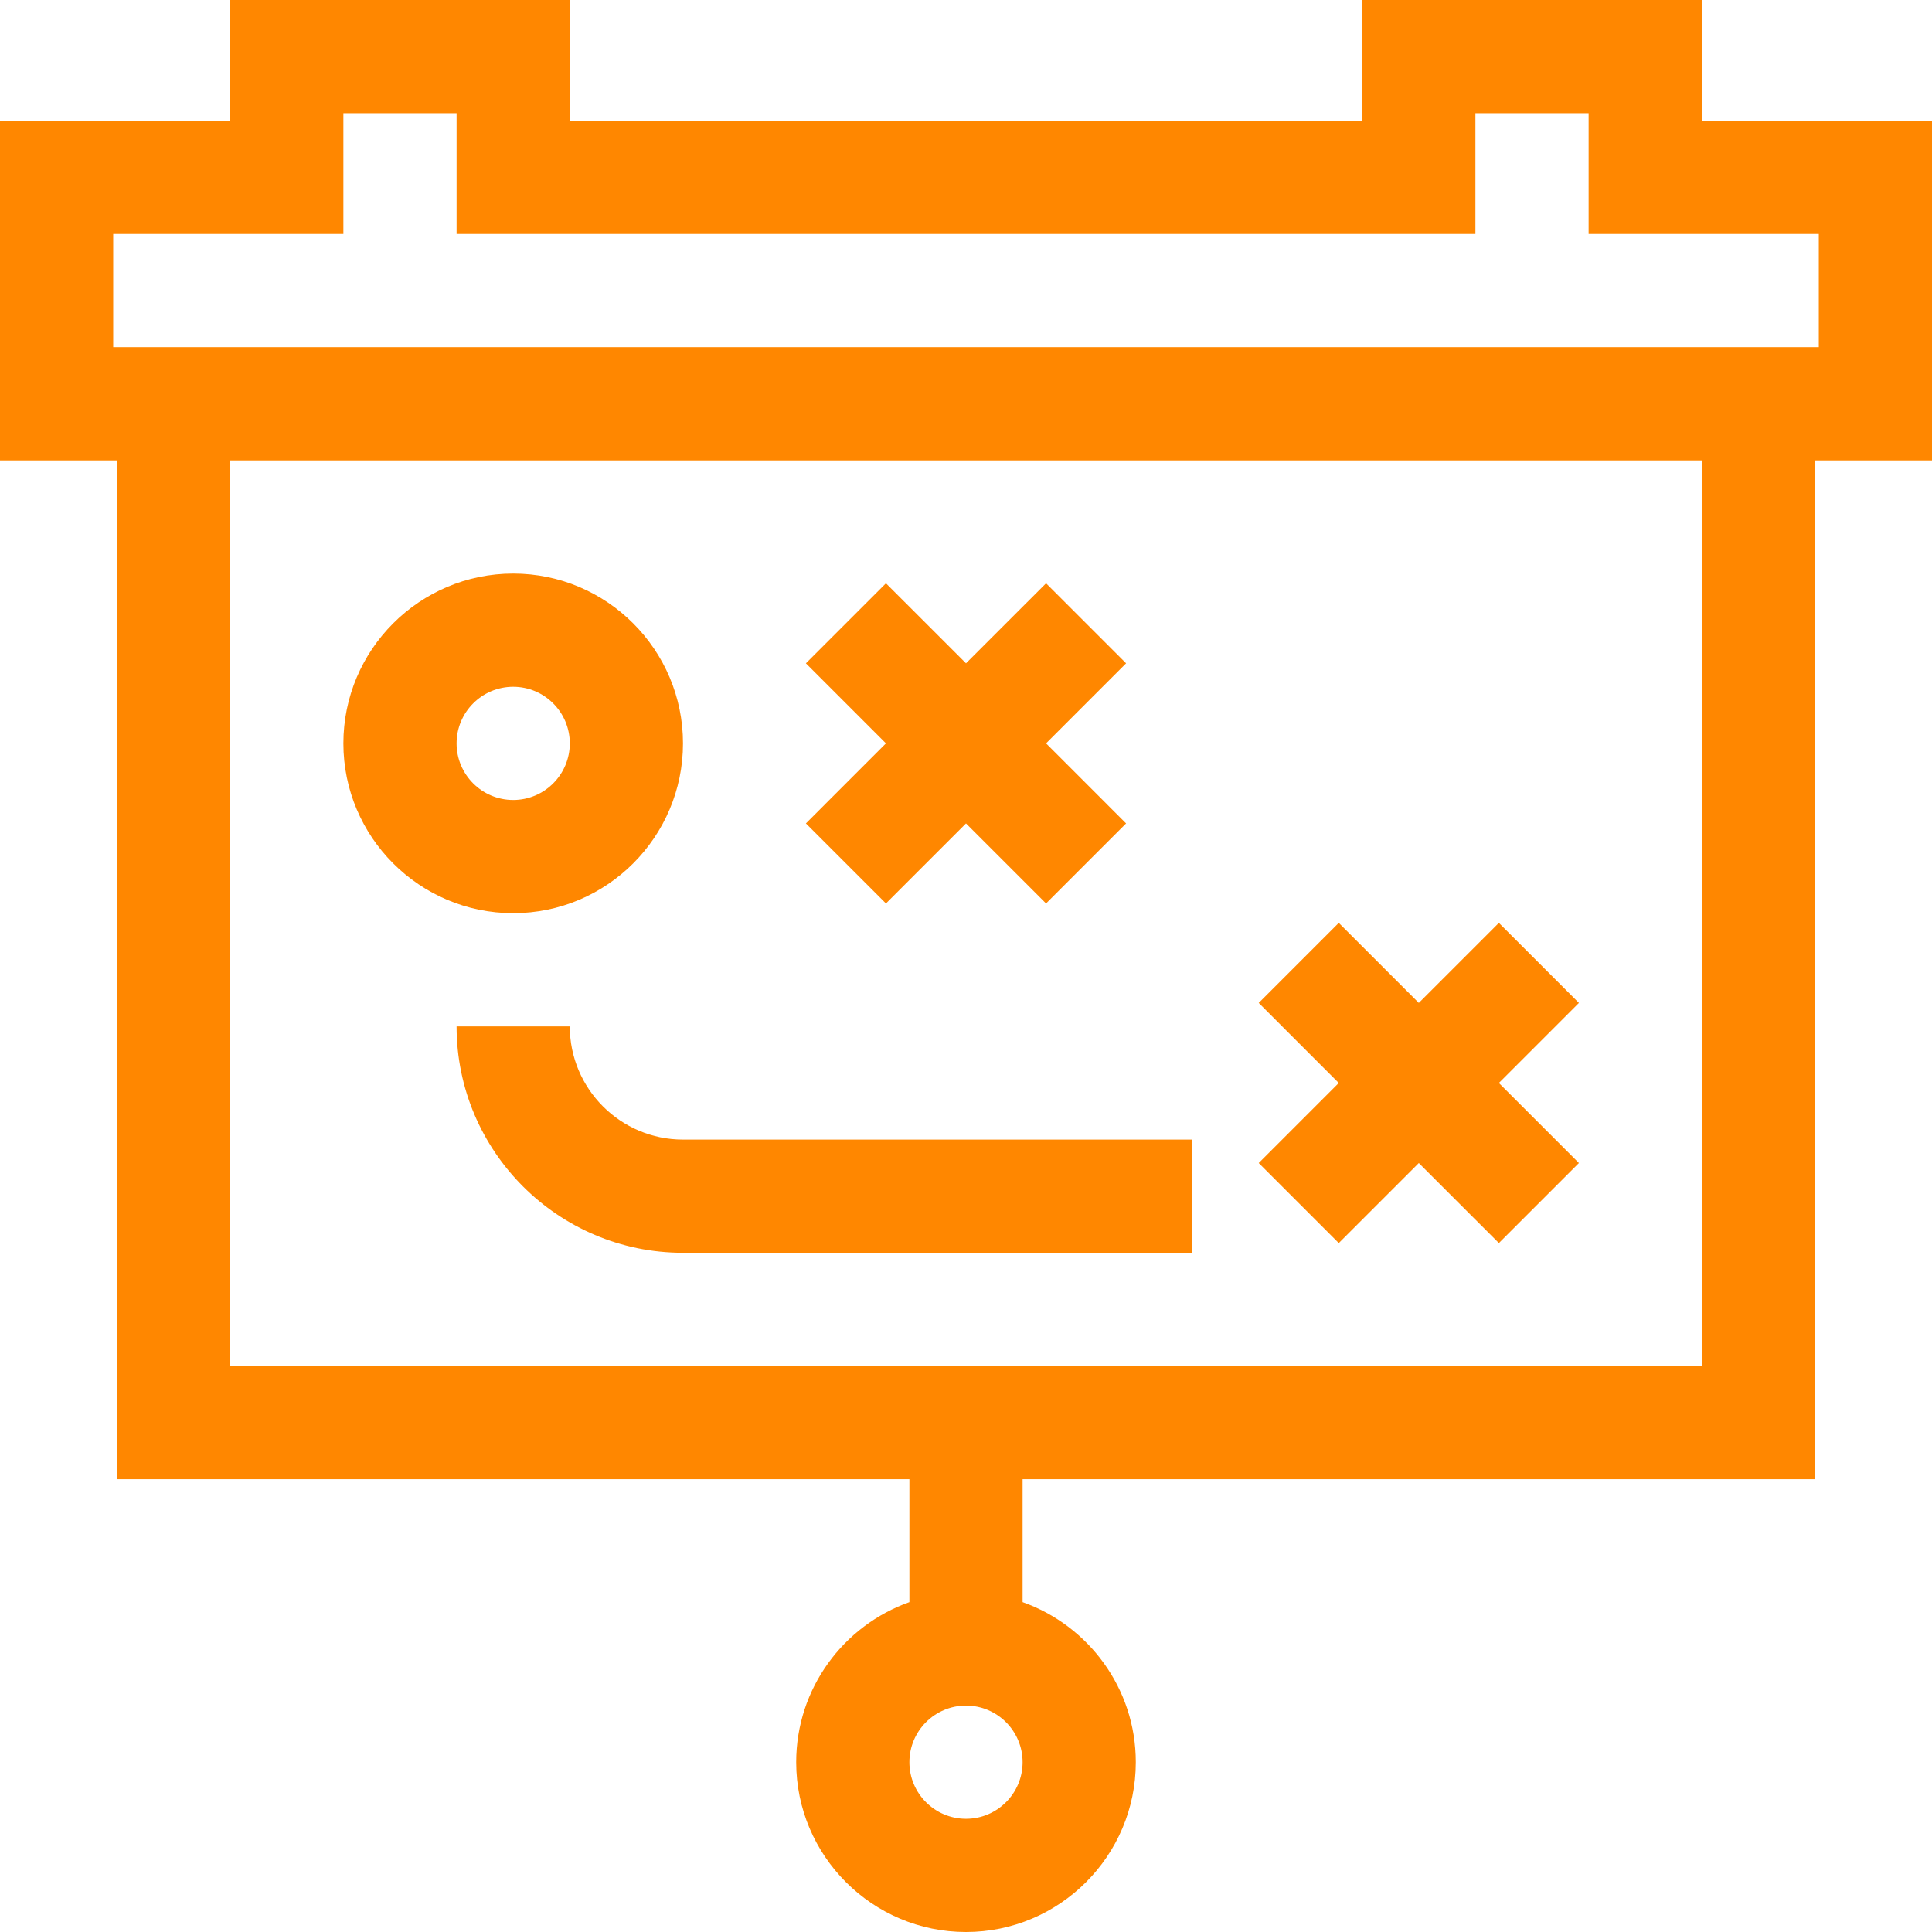
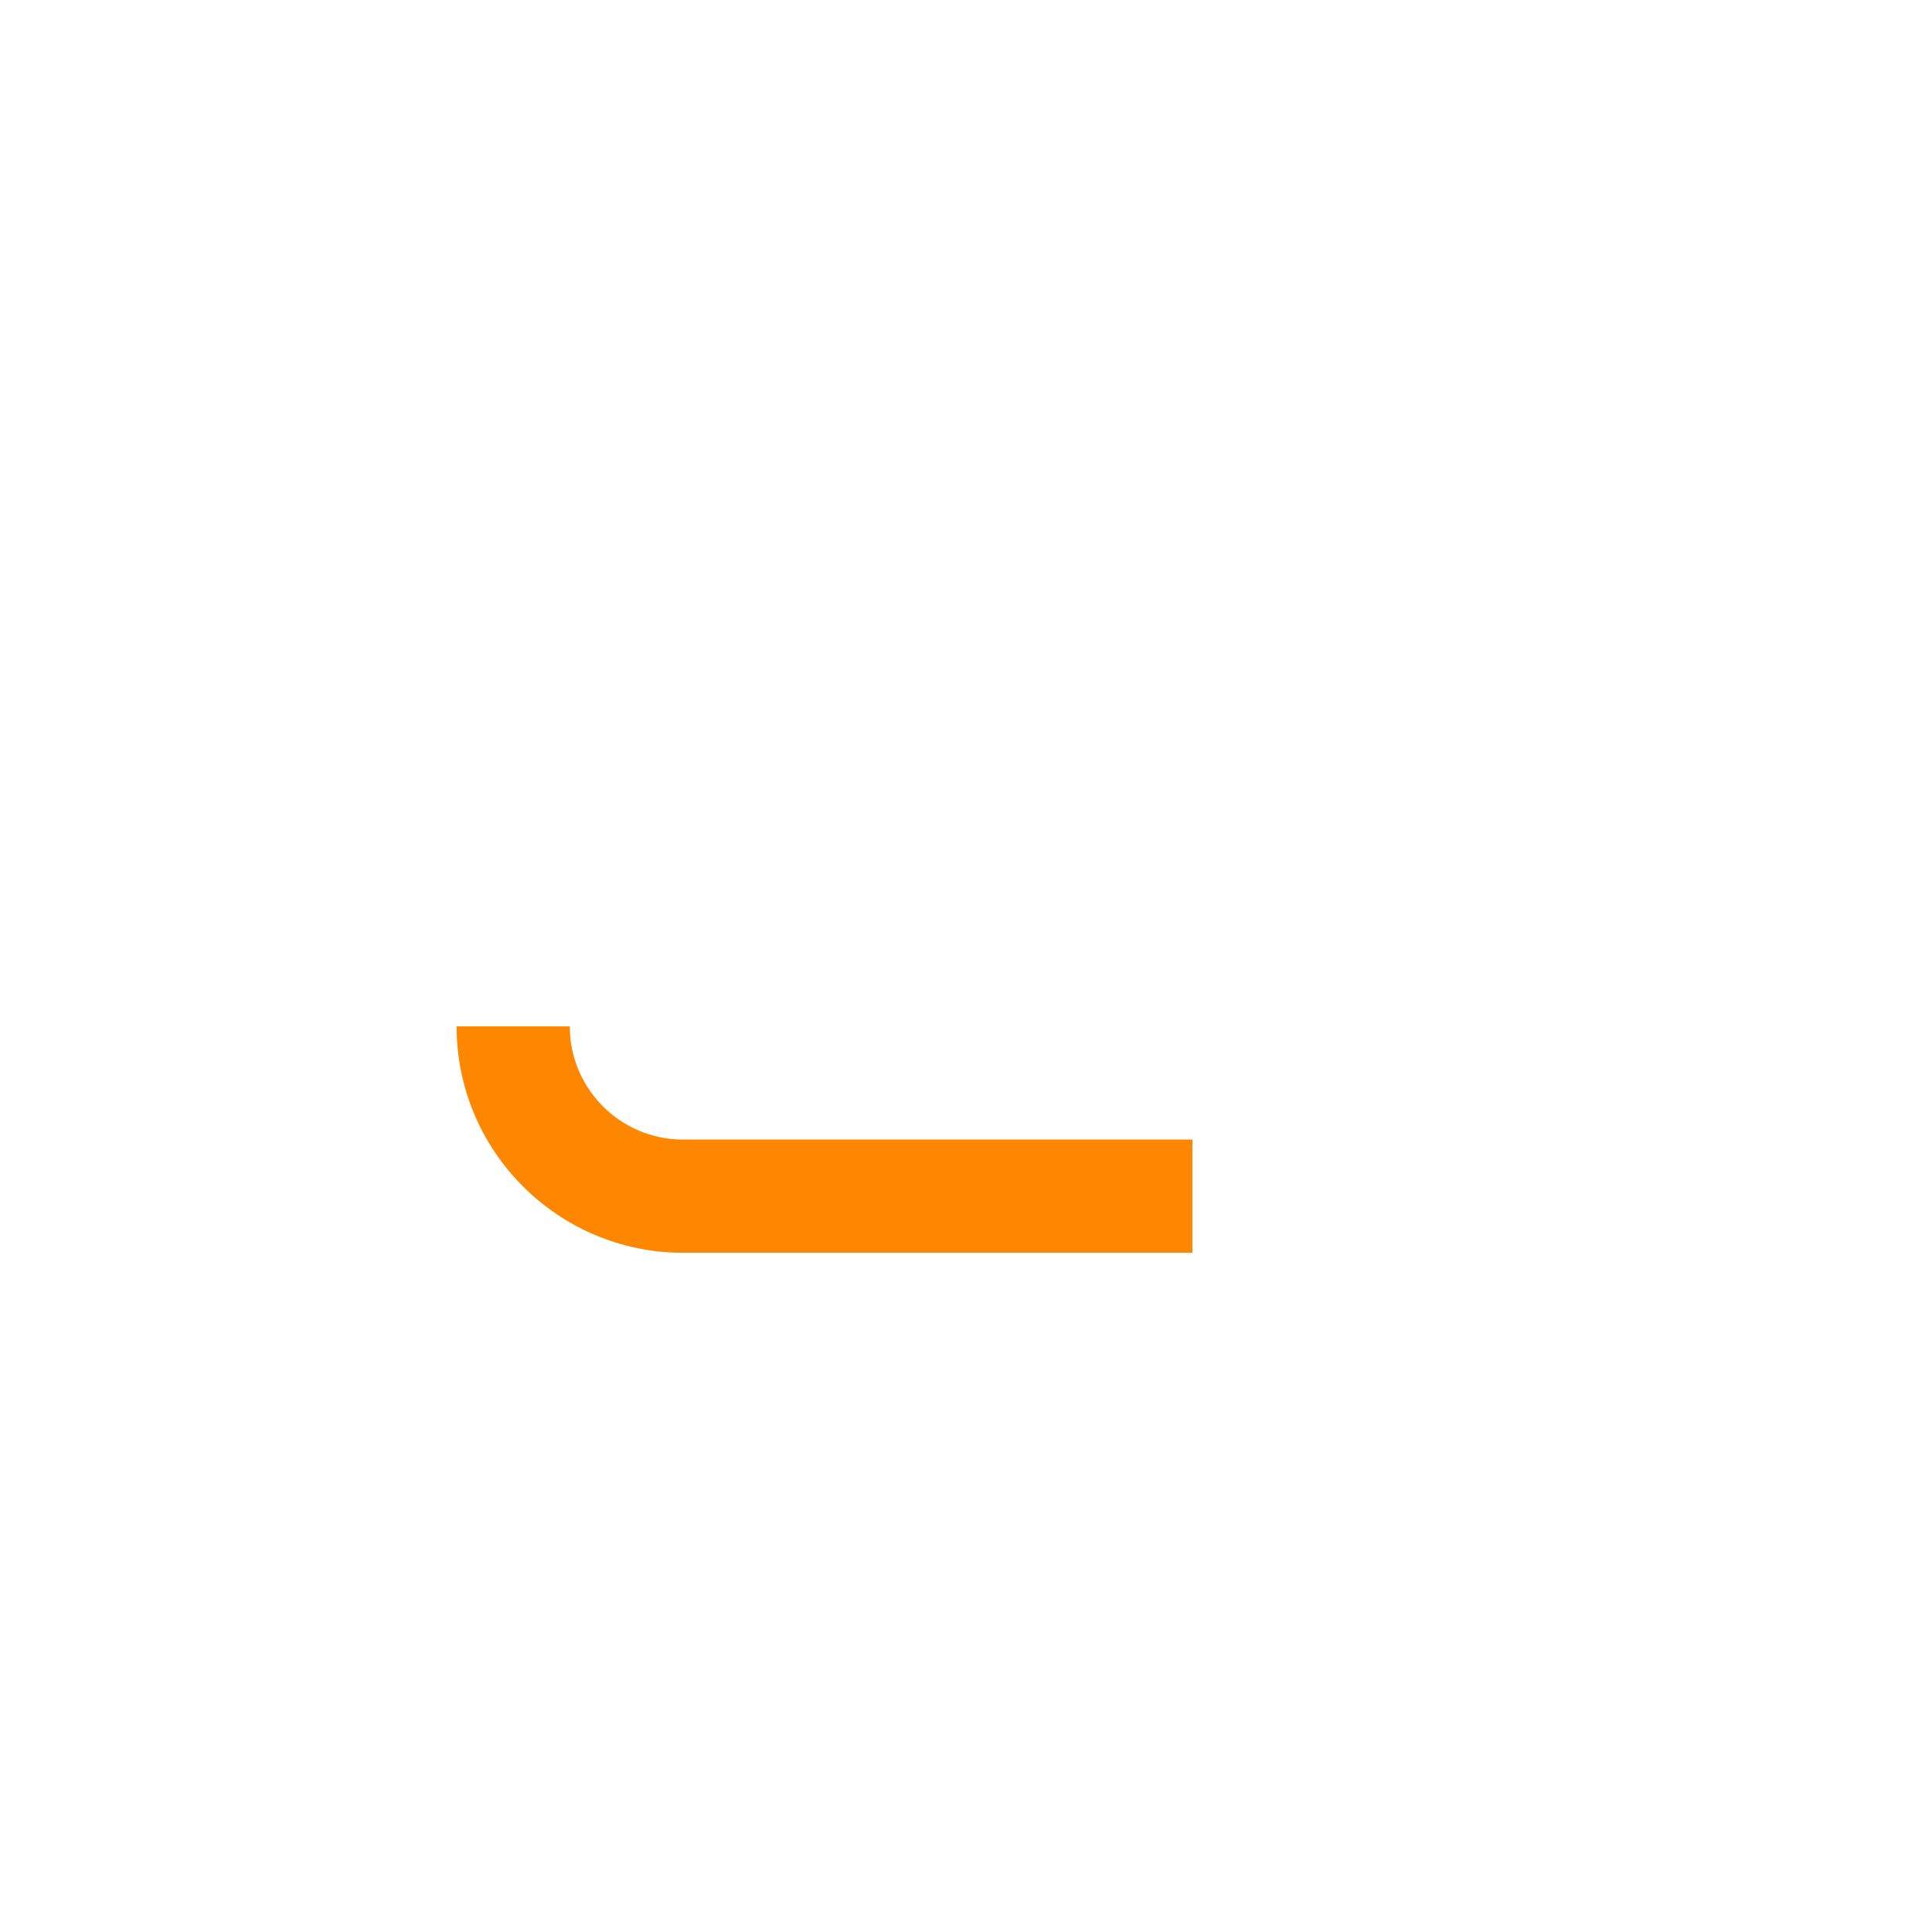
<svg xmlns="http://www.w3.org/2000/svg" height="512px" viewBox="0 0 512 512" width="512px">
  <g>
-     <path d="m512 32h-61v-32h-90v32h-210v-32h-90v32h-61v90h31v270h210v32.578c-17.461 6.195-30 22.867-30 42.422 0 24.812 20.188 45 45 45s45-20.188 45-45c0-19.555-12.539-36.227-30-42.422v-32.578h210v-270h31zm-256 450c-8.27 0-15-6.73-15-15s6.73-15 15-15 15 6.73 15 15-6.73 15-15 15zm195-120h-390v-240h390zm31-270h-452v-30h61v-32h30v32h270v-32h30v32h61zm0 0" data-original="#000000" class="active-path" data-old_color="#ff8700" fill="#ff8700" />
-     <path d="m136 242c24.812 0 45-20.188 45-45s-20.188-45-45-45-45 20.188-45 45 20.188 45 45 45zm0-60c8.27 0 15 6.73 15 15s-6.73 15-15 15-15-6.73-15-15 6.73-15 15-15zm0 0" data-original="#000000" class="active-path" data-old_color="#ff8700" fill="#ff8700" />
-     <path d="m354.785 329.426 21.215-21.211 21.215 21.211 21.211-21.211-21.211-21.215 21.211-21.215-21.211-21.211-21.215 21.211-21.215-21.211-21.211 21.211 21.211 21.215-21.211 21.215zm0 0" data-original="#000000" class="active-path" data-old_color="#ff8700" fill="#ff8700" />
-     <path d="m234.785 239.426 21.215-21.211 21.215 21.211 21.211-21.211-21.211-21.215 21.211-21.215-21.211-21.211-21.215 21.211-21.215-21.211-21.211 21.211 21.211 21.215-21.211 21.215zm0 0" data-original="#000000" class="active-path" data-old_color="#ff8700" fill="#ff8700" />
    <path d="m151 272h-30c0 33.086 26.914 60 60 60h135v-30h-135c-16.543 0-30-13.457-30-30zm0 0" data-original="#000000" class="active-path" data-old_color="#ff8700" fill="#ff8700" />
  </g>
</svg>